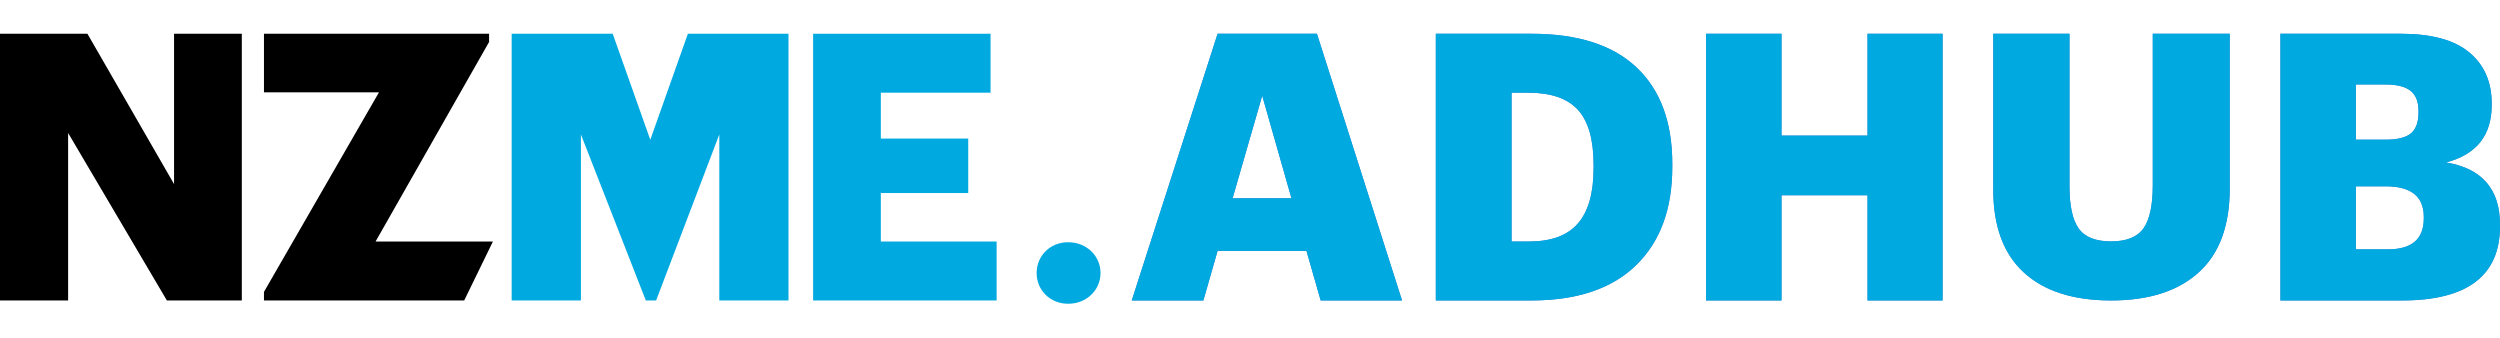
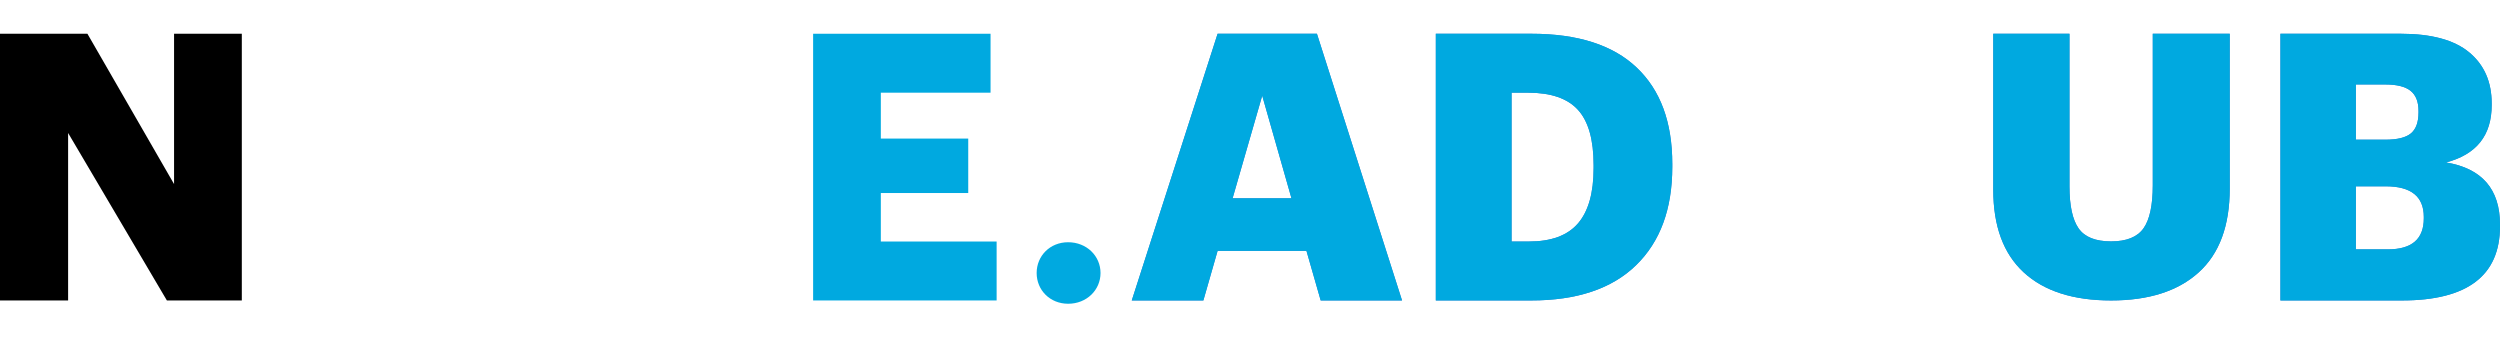
<svg xmlns="http://www.w3.org/2000/svg" xmlns:xlink="http://www.w3.org/1999/xlink" width="200px" height="27px" viewBox="0 0 200 27" version="1.1">
  <title>EA0CA768-D5D5-4AF9-9A84-36AA4372BF95</title>
  <defs>
    <path d="M0,21.337 L6.867,0 L14.814,0 L21.622,21.337 L15.114,21.337 L13.975,17.368 L6.867,17.368 L5.728,21.337 L0,21.337 Z M10.436,4.954 L8.067,13.16 L12.775,13.16 L10.436,4.954 Z" id="path-1" />
    <path d="M30.385,16.622 L31.768,16.622 C33.553,16.622 34.863,16.139 35.696,15.174 C36.53,14.21 36.947,12.732 36.947,10.743 L36.947,10.504 C36.947,8.475 36.53,7.003 35.696,6.088 C34.863,5.173 33.534,4.715 31.709,4.715 L30.385,4.715 L30.385,16.622 Z M24.324,21.337 L24.324,0 L31.974,0 C35.682,0 38.487,0.9 40.389,2.701 C42.292,4.501 43.243,7.072 43.243,10.415 L43.243,10.653 C43.243,14.016 42.277,16.637 40.345,18.517 C38.413,20.397 35.613,21.337 31.945,21.337 L24.324,21.337 Z" id="path-2" />
-     <polygon id="path-3" points="45.946 21.337 45.946 0 51.979 0 51.979 8.147 58.861 8.147 58.861 0 64.865 0 64.865 21.337 58.861 21.337 58.861 12.921 51.979 12.921 51.979 21.337" />
    <path d="M78.349,21.337 C75.314,21.337 72.984,20.588 71.358,19.092 C69.732,17.595 68.919,15.389 68.919,12.473 L68.919,0 L75.017,0 L75.017,12.209 C75.017,13.755 75.26,14.875 75.746,15.57 C76.232,16.264 77.099,16.612 78.349,16.612 C79.578,16.612 80.441,16.264 80.937,15.57 C81.432,14.875 81.68,13.726 81.68,12.121 L81.68,0 L87.838,0 L87.838,12.385 C87.838,15.359 87.01,17.595 85.354,19.092 C83.698,20.588 81.363,21.337 78.349,21.337 Z" id="path-4" />
    <path d="M91.892,21.337 L91.892,0 L101.521,0 C103.976,0 105.802,0.497 106.999,1.492 C108.197,2.487 108.795,3.85 108.795,5.58 L108.795,5.7 C108.795,8.127 107.578,9.659 105.143,10.295 C108.021,10.773 109.459,12.434 109.459,15.279 L109.459,15.398 C109.459,19.357 106.843,21.337 101.611,21.337 L91.892,21.337 Z M97.929,17.248 L100.495,17.248 C102.406,17.248 103.362,16.423 103.362,14.772 L103.362,14.652 C103.362,13.021 102.346,12.205 100.313,12.205 L97.929,12.205 L97.929,17.248 Z M97.929,8.475 L100.283,8.475 C101.249,8.475 101.933,8.306 102.336,7.968 C102.738,7.63 102.94,7.072 102.94,6.297 L102.94,6.177 C102.94,5.441 102.728,4.904 102.306,4.566 C101.883,4.228 101.209,4.058 100.283,4.058 L97.929,4.058 L97.929,8.475 Z" id="path-5" />
  </defs>
  <g id="Onboarding-Kit-(public)" stroke="none" stroke-width="1" fill="none" fill-rule="evenodd">
    <g id="landing-page" transform="translate(-71, -23)" fill-rule="nonzero">
      <g id="landing-page-/-header" transform="translate(-1, 0)">
        <g id="logo-/-dark" transform="translate(72, 23)">
          <g id="Group-3" transform="translate(0, 2.7)">
            <g id="Group-2">
              <polygon id="Path" fill="#000000" points="0 0 6.993 0 13.925 12.026 13.925 0 19.345 0 19.345 21.337 13.351 21.337 5.449 7.938 5.449 21.337 0 21.337" />
-               <polygon id="Path" fill="#000000" points="21.117 20.651 30.319 4.685 21.117 4.685 21.117 0 39.127 0 39.127 0.657 30.045 16.622 39.433 16.622 37.136 21.337 21.117 21.337" />
-               <polygon id="Path" fill="#00A9E0" points="40.933 0 49.016 0 52.024 8.482 55.031 0 63.08 0 63.08 21.337 57.545 21.337 57.545 8.057 52.489 21.337 51.666 21.337 46.473 8.057 46.473 21.337 40.933 21.337" />
              <polygon id="Path" fill="#00A9E0" points="65.05 0 79.244 0 79.244 4.715 70.466 4.715 70.466 8.386 77.459 8.386 77.459 12.742 70.466 12.742 70.466 16.622 79.73 16.622 79.73 21.337 65.05 21.337" />
            </g>
            <path d="M82.932,19.14 C82.932,17.776 83.993,16.679 85.449,16.679 C86.931,16.679 88.042,17.776 88.042,19.14 C88.042,20.504 86.931,21.6 85.453,21.6 C83.994,21.6 82.932,20.504 82.932,19.14 Z" id="Path" fill="#00A9E0" />
            <g id="Group-31" transform="translate(90.541, 0)">
              <g id="Shape-Copy">
                <use fill="#477CCB" xlink:href="#path-1" />
                <use fill="#00A9E0" xlink:href="#path-1" />
              </g>
              <g id="Shape-Copy-2">
                <use fill="#477CCB" xlink:href="#path-2" />
                <use fill="#00A9E0" xlink:href="#path-2" />
              </g>
              <g id="Path-Copy">
                <use fill="#477CCB" xlink:href="#path-3" />
                <use fill="#00A9E0" xlink:href="#path-3" />
              </g>
              <g id="Path-Copy-2">
                <use fill="#477CCB" xlink:href="#path-4" />
                <use fill="#00A9E0" xlink:href="#path-4" />
              </g>
              <g id="Shape-Copy-3">
                <use fill="#477CCB" xlink:href="#path-5" />
                <use fill="#00A9E0" xlink:href="#path-5" />
              </g>
            </g>
          </g>
        </g>
      </g>
    </g>
  </g>
</svg>